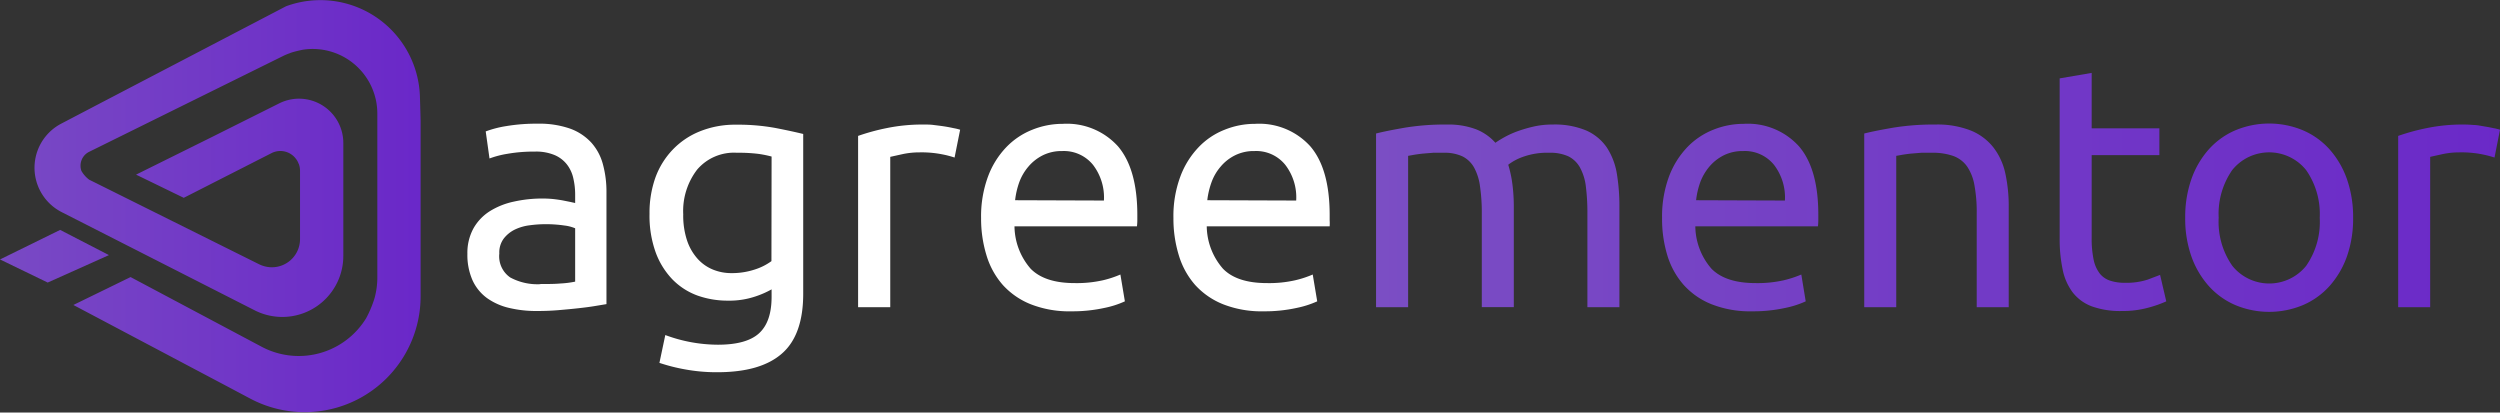
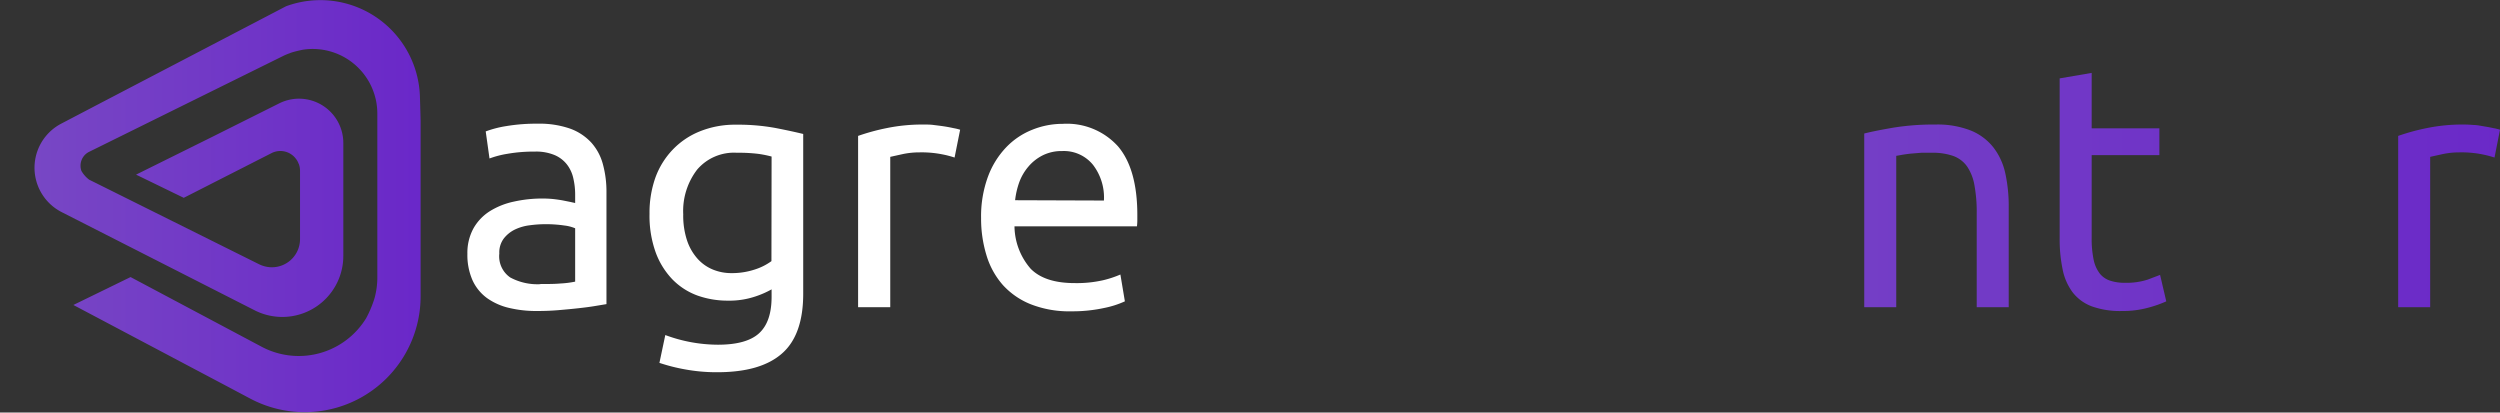
<svg xmlns="http://www.w3.org/2000/svg" xmlns:xlink="http://www.w3.org/1999/xlink" viewBox="0 0 323.39 53.36">
  <rect x="0" y="0" width="323.39" height="53.36" fill="#333333" stroke="none" />
  <defs>
    <style>.cls-1{fill:#fff;}.cls-2{fill:url(#linear-gradient);}.cls-3{fill:url(#linear-gradient-2);}.cls-4{fill:url(#linear-gradient-4);}.cls-5{fill:url(#linear-gradient-5);}.cls-6{fill:url(#linear-gradient-7);}.cls-7{fill:url(#linear-gradient-8);}</style>
    <linearGradient id="linear-gradient" x1="157.97" y1="27.92" x2="339.68" y2="27.92" gradientUnits="userSpaceOnUse">
      <stop offset="0" stop-color="#7d53c3" />
      <stop offset="1" stop-color="#6925c9" />
    </linearGradient>
    <linearGradient id="linear-gradient-2" x1="157.97" y1="28.15" x2="339.68" y2="28.15" xlink:href="#linear-gradient" />
    <linearGradient id="linear-gradient-4" x1="157.97" y1="24.83" x2="339.68" y2="24.83" xlink:href="#linear-gradient" />
    <linearGradient id="linear-gradient-5" x1="157.97" y1="28.17" x2="339.68" y2="28.17" xlink:href="#linear-gradient" />
    <linearGradient id="linear-gradient-7" x1="-14.91" y1="26.68" x2="58.4" y2="26.68" xlink:href="#linear-gradient" />
    <linearGradient id="linear-gradient-8" x1="-14.91" y1="33.14" x2="58.4" y2="33.14" xlink:href="#linear-gradient" />
  </defs>
  <g id="Layer_2" data-name="Layer 2">
    <g id="Layer_1-2" data-name="Layer 1">
      <path class="cls-1" d="M69.55,16a12,12,0,0,1,4.2.64,6.92,6.92,0,0,1,2.76,1.83A6.82,6.82,0,0,1,78,21.29a13.47,13.47,0,0,1,.45,3.59V39.34L77,39.58c-.64.11-1.36.2-2.16.29s-1.67.17-2.61.25-1.86.11-2.78.11a15.09,15.09,0,0,1-3.6-.4A8.07,8.07,0,0,1,63,38.56a5.86,5.86,0,0,1-1.87-2.29,8.1,8.1,0,0,1-.67-3.43,6.59,6.59,0,0,1,.78-3.29,6.29,6.29,0,0,1,2.12-2.23,9.65,9.65,0,0,1,3.11-1.24,16.82,16.82,0,0,1,3.74-.4q.63,0,1.29.06c.45.05.87.11,1.27.18l1,.2.63.14V25.1a9.29,9.29,0,0,0-.23-2,4.5,4.5,0,0,0-.8-1.78,4,4,0,0,0-1.58-1.24,6.17,6.17,0,0,0-2.6-.47,19.78,19.78,0,0,0-3.58.29,12.08,12.08,0,0,0-2.29.6L62.83,17a13.6,13.6,0,0,1,2.67-.69A23.22,23.22,0,0,1,69.55,16Zm.35,20.74c1,0,1.85,0,2.61-.07a12.06,12.06,0,0,0,1.89-.24v-6.9A5.14,5.14,0,0,0,73,29.17,16.59,16.59,0,0,0,70.53,29a15.36,15.36,0,0,0-2,.14,6.2,6.2,0,0,0-1.92.55,4.1,4.1,0,0,0-1.44,1.16,3,3,0,0,0-.58,1.94A3.32,3.32,0,0,0,66,35.89,7.4,7.4,0,0,0,69.9,36.76Z" />
      <path class="cls-1" d="M99.81,37.43a11.83,11.83,0,0,1-2.07.91,10.52,10.52,0,0,1-3.58.55,11.6,11.6,0,0,1-3.94-.66A8.69,8.69,0,0,1,87,36.16a10,10,0,0,1-2.18-3.5,14,14,0,0,1-.8-5A13.58,13.58,0,0,1,84.77,23,10.28,10.28,0,0,1,87,19.38,10,10,0,0,1,90.51,17a12.13,12.13,0,0,1,4.71-.87,26.82,26.82,0,0,1,5.06.42c1.44.28,2.64.54,3.62.78V38q0,5.34-2.76,7.74c-1.84,1.61-4.62,2.41-8.36,2.41a22.49,22.49,0,0,1-4.12-.36,23.39,23.39,0,0,1-3.36-.85l.76-3.6a19.65,19.65,0,0,0,6.81,1.25q3.69,0,5.31-1.47t1.63-4.68Zm0-17.18a14.31,14.31,0,0,0-1.66-.34,21,21,0,0,0-2.83-.15,6.26,6.26,0,0,0-5.14,2.18,8.78,8.78,0,0,0-1.8,5.78,10.2,10.2,0,0,0,.51,3.43,6.72,6.72,0,0,0,1.38,2.36,5.45,5.45,0,0,0,2,1.38,6.31,6.31,0,0,0,2.34.44,9.42,9.42,0,0,0,3-.46,7.49,7.49,0,0,0,2.18-1.09Z" />
      <path class="cls-1" d="M119.57,16.11c.35,0,.76,0,1.22.06s.91.11,1.36.18.85.15,1.22.23a6.8,6.8,0,0,1,.83.2l-.72,3.6a12.54,12.54,0,0,0-1.62-.42,13.74,13.74,0,0,0-2.91-.25,10.46,10.46,0,0,0-2.3.25l-1.49.33V39.74H111V17.58a27.51,27.51,0,0,1,3.65-1A23,23,0,0,1,119.57,16.11Z" />
      <path class="cls-1" d="M126.91,28.21a14.86,14.86,0,0,1,.89-5.36,11,11,0,0,1,2.36-3.8,9.55,9.55,0,0,1,3.38-2.27,10.47,10.47,0,0,1,3.92-.76,8.91,8.91,0,0,1,7.16,2.91c1.66,1.95,2.5,4.91,2.5,8.88v.69a6.26,6.26,0,0,1-.05.78H131.23a8.5,8.5,0,0,0,2.09,5.48c1.22,1.24,3.11,1.86,5.7,1.86a15.37,15.37,0,0,0,3.67-.37,13.49,13.49,0,0,0,2.24-.74l.58,3.47a12.1,12.1,0,0,1-2.64.85,19.34,19.34,0,0,1-4.3.44,13.59,13.59,0,0,1-5.23-.91,9.75,9.75,0,0,1-3.63-2.51A10.27,10.27,0,0,1,127.6,33,16.11,16.11,0,0,1,126.91,28.21Zm15.89-2.27a6.94,6.94,0,0,0-1.4-4.6,4.85,4.85,0,0,0-4-1.8,5.46,5.46,0,0,0-2.51.55,5.87,5.87,0,0,0-1.85,1.45,6.65,6.65,0,0,0-1.18,2,10.36,10.36,0,0,0-.55,2.36Z" />
-       <path class="cls-1" d="M151.79,28.21a14.65,14.65,0,0,1,.89-5.36,11,11,0,0,1,2.36-3.8,9.38,9.38,0,0,1,3.38-2.27,10.44,10.44,0,0,1,3.92-.76,8.91,8.91,0,0,1,7.16,2.91Q172,21.85,172,27.81v.69a6.35,6.35,0,0,1,0,.78H156.1a8.5,8.5,0,0,0,2.1,5.48q1.81,1.86,5.69,1.86a15.26,15.26,0,0,0,3.67-.37,13.34,13.34,0,0,0,2.25-.74l.58,3.47a12.43,12.43,0,0,1-2.65.85,19.19,19.19,0,0,1-4.29.44,13.59,13.59,0,0,1-5.23-.91,9.75,9.75,0,0,1-3.63-2.51A10.27,10.27,0,0,1,152.48,33,16.11,16.11,0,0,1,151.79,28.21Zm15.88-2.27a6.89,6.89,0,0,0-1.4-4.6,4.82,4.82,0,0,0-4-1.8,5.43,5.43,0,0,0-2.51.55,5.76,5.76,0,0,0-1.85,1.45,6.45,6.45,0,0,0-1.18,2,10.38,10.38,0,0,0-.56,2.36Z" />
-       <path class="cls-2" d="M178,17.27c.94-.24,2.2-.49,3.76-.76a31.92,31.92,0,0,1,5.4-.4,10.18,10.18,0,0,1,3.74.6,6.56,6.56,0,0,1,2.54,1.76c.2-.15.53-.36,1-.63a12.13,12.13,0,0,1,1.64-.78,17.64,17.64,0,0,1,2.18-.66,10.76,10.76,0,0,1,2.59-.29,10.47,10.47,0,0,1,4.36.78,6.32,6.32,0,0,1,2.65,2.2,8.83,8.83,0,0,1,1.29,3.38,25.8,25.8,0,0,1,.33,4.27v13h-4.14V27.63a27.07,27.07,0,0,0-.2-3.51,6.74,6.74,0,0,0-.76-2.45,3.52,3.52,0,0,0-1.51-1.45,5.67,5.67,0,0,0-2.47-.46,9.24,9.24,0,0,0-3.45.55,6.79,6.79,0,0,0-1.85,1,15,15,0,0,1,.54,2.53,22.42,22.42,0,0,1,.18,2.89v13h-4.14V27.63a23.52,23.52,0,0,0-.23-3.51,6.93,6.93,0,0,0-.77-2.45,3.54,3.54,0,0,0-1.52-1.45,5.5,5.5,0,0,0-2.42-.46c-.42,0-.86,0-1.34,0l-1.35.11c-.44.05-.83.1-1.18.16l-.72.13V39.74H178Z" />
-       <path class="cls-3" d="M215,28.21a14.86,14.86,0,0,1,.89-5.36,11.17,11.17,0,0,1,2.36-3.8,9.55,9.55,0,0,1,3.38-2.27,10.47,10.47,0,0,1,3.92-.76,8.91,8.91,0,0,1,7.16,2.91q2.51,2.92,2.5,8.88v.69a6.26,6.26,0,0,1-.05.78H219.3a8.5,8.5,0,0,0,2.09,5.48q1.83,1.86,5.7,1.86a15.37,15.37,0,0,0,3.67-.37,14,14,0,0,0,2.25-.74l.57,3.47a12.1,12.1,0,0,1-2.64.85,19.34,19.34,0,0,1-4.3.44,13.59,13.59,0,0,1-5.23-.91,9.63,9.63,0,0,1-3.62-2.51A10.29,10.29,0,0,1,215.67,33,16.11,16.11,0,0,1,215,28.21Zm15.89-2.27a6.94,6.94,0,0,0-1.4-4.6,4.84,4.84,0,0,0-4-1.8,5.46,5.46,0,0,0-2.51.55,5.87,5.87,0,0,0-1.85,1.45,6.86,6.86,0,0,0-1.18,2,10.36,10.36,0,0,0-.55,2.36Z" />
      <path class="cls-2" d="M241.15,17.27c.95-.24,2.21-.49,3.78-.76a32.54,32.54,0,0,1,5.43-.4,11.75,11.75,0,0,1,4.59.78,7.17,7.17,0,0,1,2.91,2.18,8.38,8.38,0,0,1,1.54,3.36,19.83,19.83,0,0,1,.44,4.31v13H255.7V27.63a19,19,0,0,0-.29-3.64,6.19,6.19,0,0,0-.95-2.45,3.77,3.77,0,0,0-1.78-1.36,7.93,7.93,0,0,0-2.76-.42c-.45,0-.91,0-1.38,0l-1.36.11c-.43.05-.82.1-1.16.16l-.73.13V39.74h-4.14Z" />
      <path class="cls-4" d="M270.57,16.6h8.76v3.47h-8.76V30.75a13.38,13.38,0,0,0,.26,2.87,4.39,4.39,0,0,0,.8,1.78,2.87,2.87,0,0,0,1.34.91,5.85,5.85,0,0,0,1.87.27,8.82,8.82,0,0,0,3-.42l1.58-.6.8,3.42a14.53,14.53,0,0,1-2.18.78,12.43,12.43,0,0,1-3.56.47,10.78,10.78,0,0,1-3.89-.6,5.62,5.62,0,0,1-2.47-1.8,7.29,7.29,0,0,1-1.31-3,19.07,19.07,0,0,1-.38-4.08V10.14l4.14-.71Z" />
-       <path class="cls-5" d="M304.39,28.17a14.7,14.7,0,0,1-.8,5A11.54,11.54,0,0,1,301.34,37a9.8,9.8,0,0,1-3.45,2.47,11.36,11.36,0,0,1-8.72,0A9.8,9.8,0,0,1,285.72,37a11.54,11.54,0,0,1-2.25-3.83,14.7,14.7,0,0,1-.8-5,14.79,14.79,0,0,1,.8-5,11.54,11.54,0,0,1,2.25-3.85,9.8,9.8,0,0,1,3.45-2.47,11.36,11.36,0,0,1,8.72,0,9.8,9.8,0,0,1,3.45,2.47,11.54,11.54,0,0,1,2.25,3.85A14.79,14.79,0,0,1,304.39,28.17Zm-4.32,0A9.92,9.92,0,0,0,298.31,22a6.13,6.13,0,0,0-9.56,0A9.92,9.92,0,0,0,287,28.17a9.92,9.92,0,0,0,1.76,6.21,6.13,6.13,0,0,0,9.56,0A9.92,9.92,0,0,0,300.07,28.17Z" />
      <path class="cls-2" d="M318.76,16.11q.54,0,1.23.06c.46,0,.91.11,1.36.18s.85.15,1.22.23a6.12,6.12,0,0,1,.82.2l-.71,3.6a13.53,13.53,0,0,0-1.62-.42,13.78,13.78,0,0,0-2.92-.25,10.43,10.43,0,0,0-2.29.25l-1.49.33V39.74h-4.14V17.58a27.51,27.51,0,0,1,3.65-1A22.8,22.8,0,0,1,318.76,16.11Z" />
      <path class="cls-6" d="M54.38,14.49l-.06-2A12.88,12.88,0,0,0,37,.81L13.34,13.16,7.91,16A6.44,6.44,0,0,0,8,27.45L33,40.17a7.89,7.89,0,0,0,11.41-7.06V18.49a5.73,5.73,0,0,0-8.27-5.13l-9,4.5L17.6,22.59l6.17,3,11.37-5.79a2.51,2.51,0,0,1,3.13.73,2.22,2.22,0,0,1,.34.6,1.42,1.42,0,0,1,.08.18,2.62,2.62,0,0,1,.12.75v8.88A3.64,3.64,0,0,1,34,34.38a3.85,3.85,0,0,1-.47-.19l-22-10.95h0a3.72,3.72,0,0,1-1-1.14,2,2,0,0,1,1-2.46L36.73,7.19a7.65,7.65,0,0,1,.74-.3l.16-.07.26-.08c.29-.08.74-.2,1.3-.31a8.36,8.36,0,0,1,9.62,8.27V35.85a10.14,10.14,0,0,1-.35,2.68h0l-.09.29a14.51,14.51,0,0,1-1,2.33,10.22,10.22,0,0,1-13.55,3.69l-16.93-9L9.49,39.45,29.43,50l2.92,1.55A15,15,0,0,0,54.41,38.3V15.63Z" />
-       <polygon class="cls-7" points="7.78 29.74 0 33.56 6.17 36.55 14.09 33 7.78 29.74" />
    </g>
  </g>
</svg>